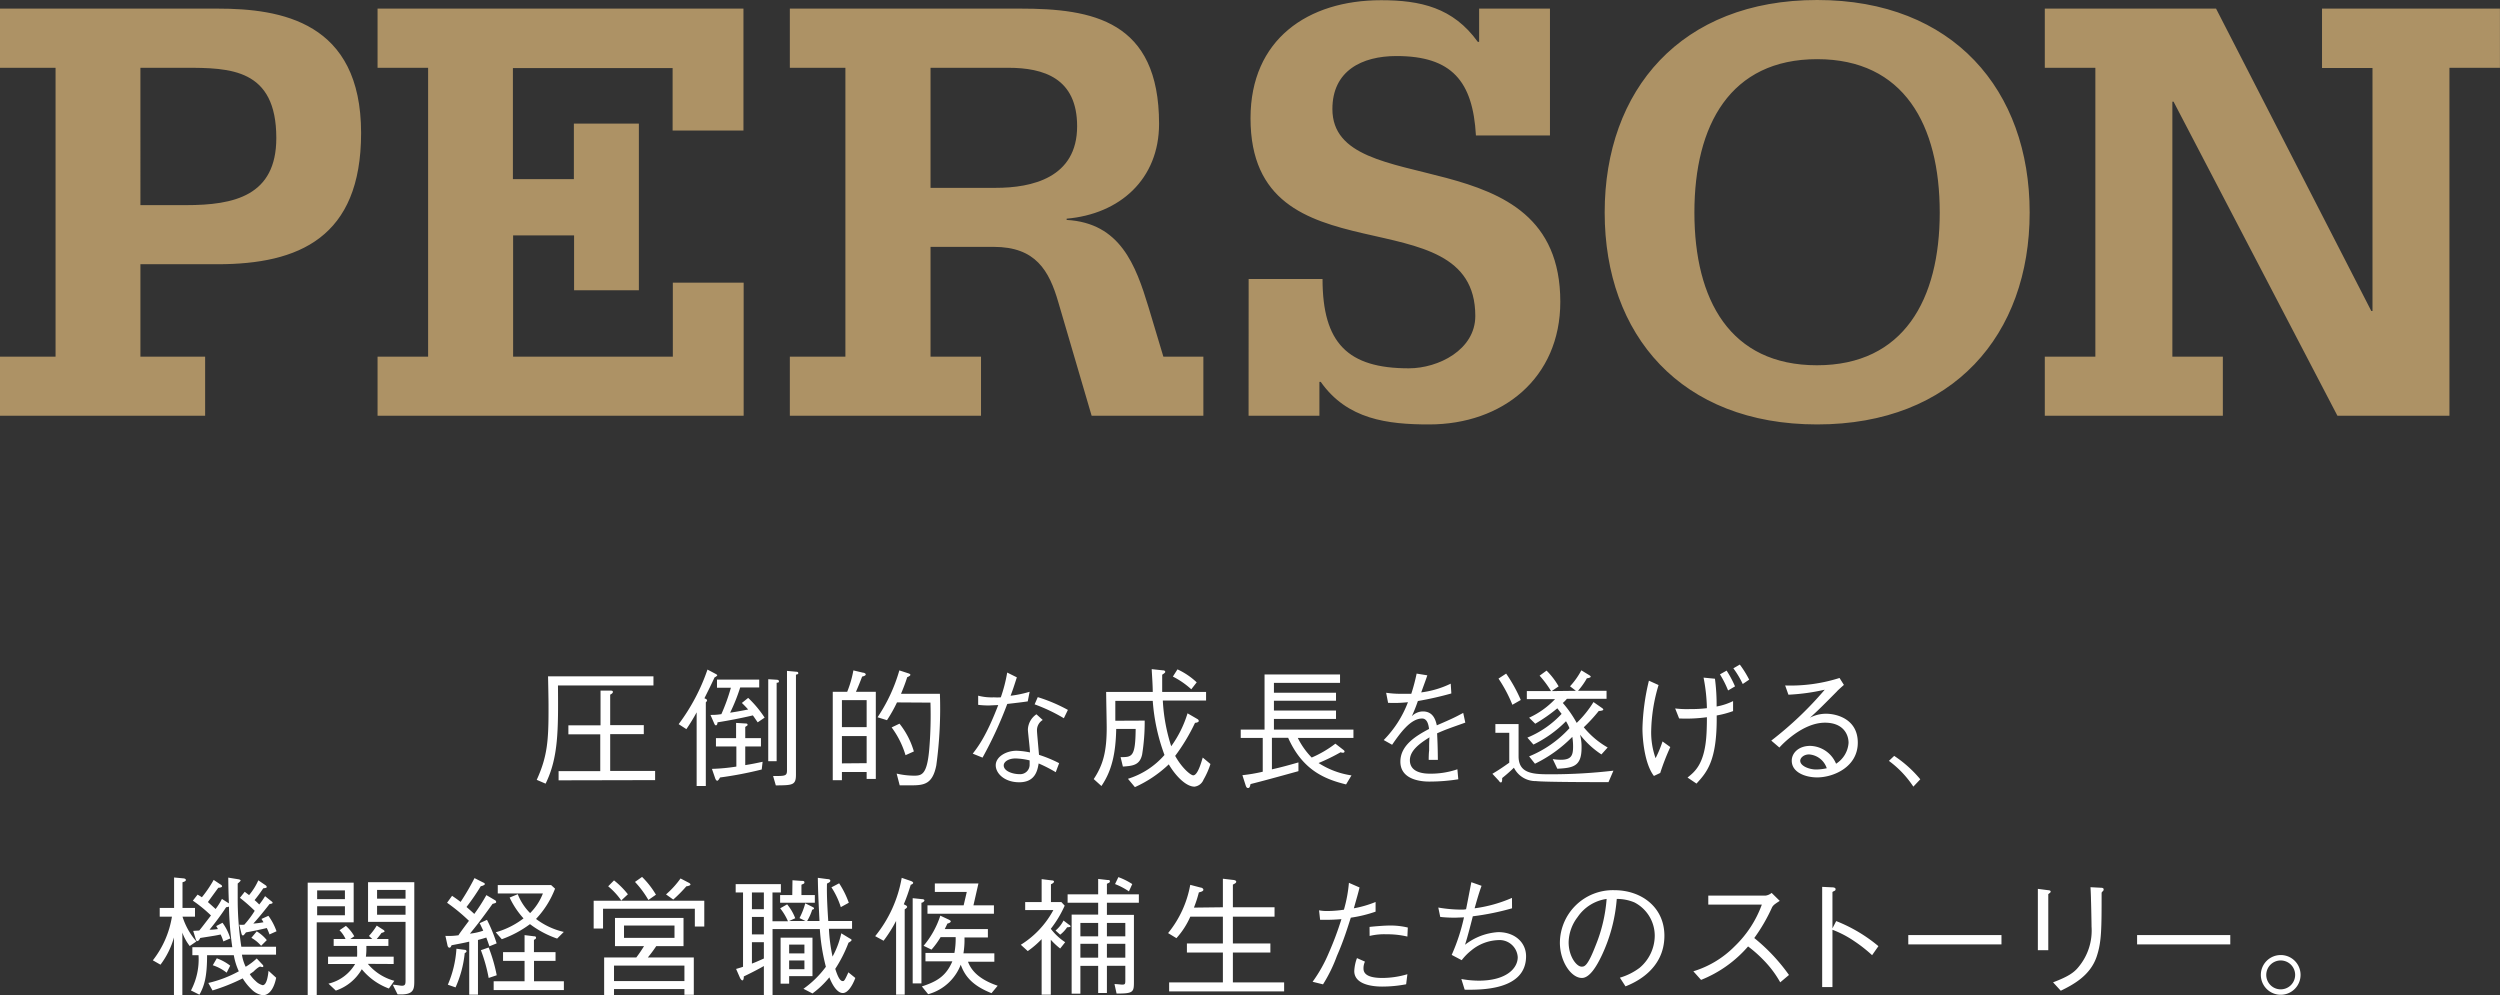
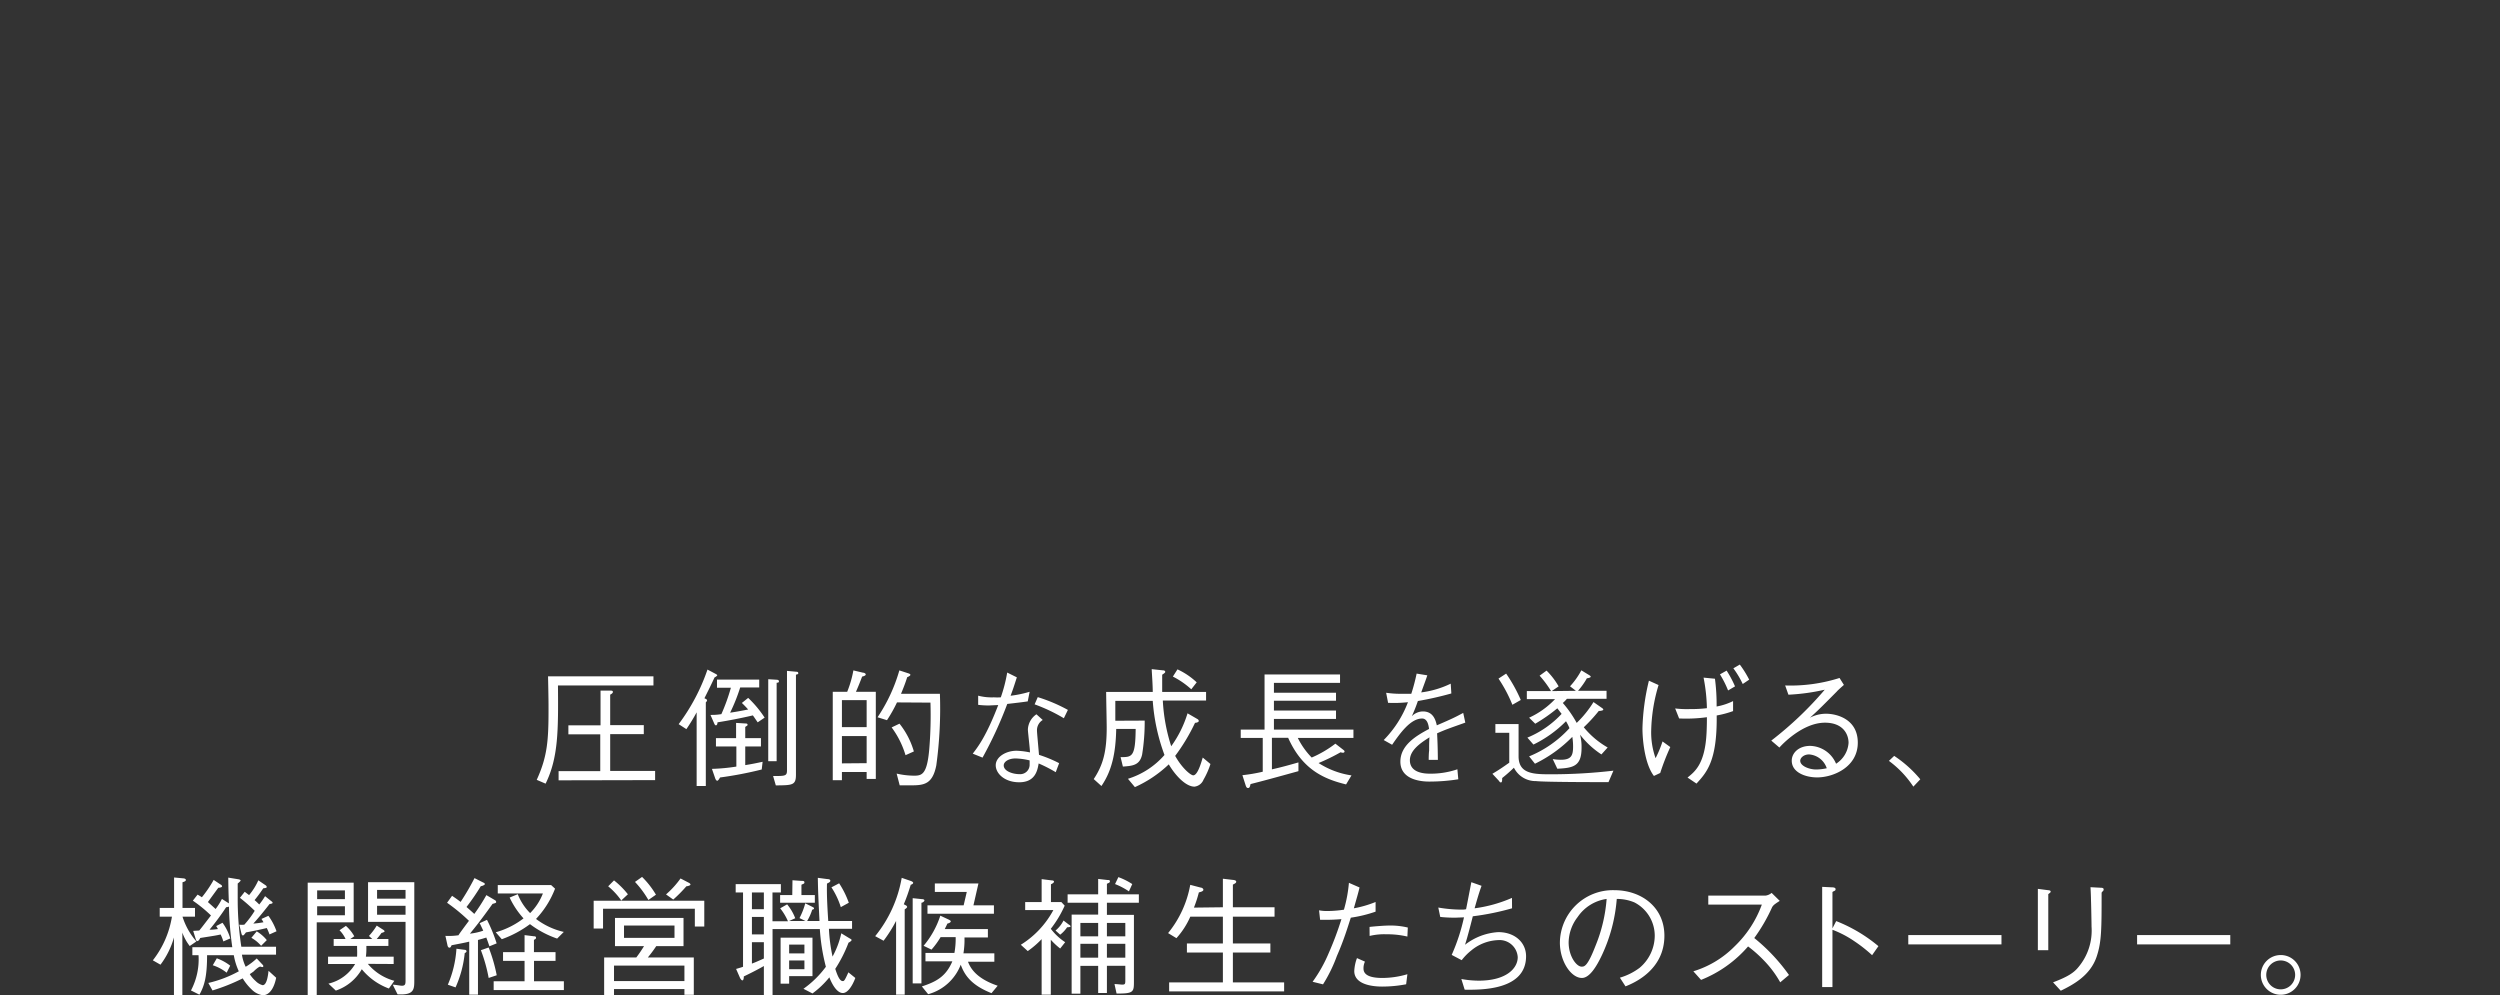
<svg xmlns="http://www.w3.org/2000/svg" viewBox="0 0 360.01 143.35" width="360.01" height="143.35" preserveAspectRatio="xMinYMid">
  <rect x="0" y="0" width="360.01" height="143.35" fill="#333333" stroke="none" />
  <defs>
    <style>.a{fill:#ad9265}.b{fill:#fff}</style>
  </defs>
-   <path class="a" d="M0 51.36h8V9.76H0V1.24h31.31C40.45 1.24 52 3.11 52 19.16c0 15.08-9 18.89-20.67 18.89H20.22v13.31h9.32v8.51H0Zm20.22-21.82h6.57c6.92 0 13-1.33 13-9.67 0-10-6.66-10.11-13.13-10.11h-6.44ZM54.37 51.36h7.28V9.76h-7.28V1.24h52.69V18.8h-10.2v-9h-23v16h8.78v-8H92v24h-9.33v-7.9h-8.78v17.46h23V40.71h10.2v19.16H54.37ZM113.74 51.36h8V9.76h-8V1.24h33.17c10.38 0 20 1.69 20 16.59 0 8-5.68 13-13.31 13.66v.18c7.72.44 9.94 6.47 11.8 12.59l2.13 7.1h5.76v8.51H157.2l-4.79-16.32c-1.33-4.61-3.28-8-9.31-8H134v15.81h7.27v8.51h-27.53ZM134 27.05h9.4c5.15 0 11.71-1.42 11.71-8.87 0-6.91-4.79-8.42-9.93-8.42H134ZM179.81 40.18h10.64c0 9.23 3.64 12.86 12.42 12.86 4.26 0 9.58-2.66 9.58-7.54 0-17.83-32.37-4.43-32.37-28.47 0-11.35 8.24-17 18.8-17 5.68 0 10.38 1.06 13.93 6h.19V1.24h10.2v18.27h-10.66c-.44-7.8-3.46-11.44-11.44-11.44-5 0-9.23 2.13-9.23 7.63 0 13.66 32.82 3.55 32.82 27.76 0 11-8.34 17.66-18.89 17.66-6 0-11.8-.72-15.61-6.13H190v4.88h-10.2ZM231.08 30.6c0-17.65 11-30.6 30.6-30.6s30.6 13 30.6 30.6-11 30.52-30.6 30.52-30.6-12.87-30.6-30.52Zm48.25 0c0-12.59-5.14-22.08-17.65-22.08S244 18 244 30.6s5.14 22 17.65 22 17.68-9.49 17.68-22ZM294.46 51.36h7.28V9.76h-7.28V1.24h24.66l22.36 43.55h.17v-35h-7.27V1.24H360v8.52h-7.27v50.11H336.6L313 14.64h-.17v36.72h7.27v8.51h-25.64Z" />
  <path class="b" d="M80.35 98.71c.05 6.41.07 10.36-1.78 14.14l-1.28-.55c1.57-3.42 1.7-5.81 1.7-10.18 0-.82 0-1.58-.07-4.73H94.1v1.32Zm.09 13.66v-1.32h6v-5.3h-4.59v-1.3h4.63v-5h1.47c.09 0 .31 0 .31.19s-.26.33-.39.39v4.39h4.84v1.3h-4.84v5.3h6.47v1.32ZM101.64 113.19h-1.32v-10.61a26.72 26.72 0 0 1-1.48 2.42l-1.11-.72a28.46 28.46 0 0 0 4.15-7.86l1.19.63c.16.09.22.15.22.2s-.22.23-.39.3c-.59 1.26-.74 1.56-1.46 3 .26.12.38.18.38.31a.51.51 0 0 1-.18.28Zm.67-10.24c.5 0 .85 0 1.57-.11a27.5 27.5 0 0 0 1.37-3.8h-2v-1.17h6.08V99h-2.74a25.91 25.91 0 0 1-1.45 3.63c.47-.07 1.3-.2 2.6-.46-.3-.33-.54-.59-.91-.94l.91-.73a15.81 15.81 0 0 1 2.37 2.84l-1 .68c-.36-.52-.39-.57-.69-1q-2.53.59-5.1 1c0 .3-.11.43-.22.43s-.17-.07-.28-.33Zm7.38 7.86a53.41 53.41 0 0 1-6 1.15c-.13.23-.28.47-.41.47s-.26-.23-.31-.41l-.45-1.3a27.29 27.29 0 0 0 3.52-.33v-2.9h-2.94v-1.2h2.9v-2.19l1.28.08c.13 0 .37 0 .37.16s0 .11-.33.34v1.61h2.26v1.2h-2.26v2.69c.89-.14 1.63-.29 2.5-.48Zm.94-13 1.15.07c.07 0 .39 0 .39.23s-.2.18-.33.22v11.29h-1.21Zm4-1.08c.08 0 .32 0 .32.19s0 .13-.33.24v14.4c0 1.52-.5 1.52-2.9 1.54l-.39-1.35c1.75 0 2 0 2-.82V96.61ZM122 99.62a15.43 15.43 0 0 0 .89-3.08l1.39.33c.17 0 .39.11.39.26s-.3.26-.52.3a41.15 41.15 0 0 1-.89 2.19h2.86v12.55h-1.32v-1h-3.56v1.18h-1.32V99.62Zm2.8 5.09v-3.89h-3.56v3.89Zm0 5.19V106h-3.56v3.93Zm4.37-8.75a21.07 21.07 0 0 1-1.44 2.56l-1.36-.42a23.76 23.76 0 0 0 3.14-6.75l1.35.44c.21.08.24.15.24.21s-.13.2-.46.33c-.28.89-.54 1.54-.89 2.39h5.6a60.28 60.28 0 0 1-.52 10.31c-.52 2.63-1.69 2.87-3.51 2.87h-1.76l-.44-1.69a11.45 11.45 0 0 0 2.5.3c1.11 0 1.87-.13 2.19-3.75a58.69 58.69 0 0 0 .18-6.77Zm.36 3.06a11.56 11.56 0 0 1 2.07 4l-1.2.54a12.92 12.92 0 0 0-2-4ZM146.43 97.54c-.5 1.56-.55 1.7-.9 2.65a16.49 16.49 0 0 0 2.74-.57L148 101c-.59.1-2 .26-2.95.37a57.6 57.6 0 0 1-3.56 7.73l-1.41-.57c.76-1 1.95-2.52 3.67-7l-1.33.06a12.46 12.46 0 0 1-1.56-.09v-1.32a7.67 7.67 0 0 0 2.26.24 8 8 0 0 0 1 0 21.67 21.67 0 0 0 .92-3.57Zm3.73 6.14a1.71 1.71 0 0 0-.83 1.52c0 .29.11 1.4.29 3.5a18.51 18.51 0 0 1 2.9 1.2l-.49 1.3a20.16 20.16 0 0 0-2.46-1.26c-.17 1-.48 2.71-2.8 2.71-2.1 0-3.38-1.26-3.38-2.45s1.45-2.09 3-2.09a11.44 11.44 0 0 1 1.93.24c0-.52-.3-2.93-.3-3.3a2.79 2.79 0 0 1 1.23-2.19Zm-3.93 5.54c-1 0-1.69.48-1.69 1 0 .85 1.34 1.26 2.25 1.26a1.36 1.36 0 0 0 1.48-1.41v-.57a9.57 9.57 0 0 0-2.04-.28Zm3.21-8.83a23 23 0 0 1 4.34 1.84l-.58 1.2a24.4 24.4 0 0 0-4.21-2ZM164.84 103.77a29.55 29.55 0 0 1-.37 4.89c-.34 1.54-1.36 1.63-2.77 1.73l-.33-1.36c1.65 0 2.13 0 2.17-4.06h-2.8c-.07 3.45-.61 6-2.13 8.22l-1.11-1c1.37-2.06 1.87-4 1.87-7.41 0-.82-.08-4.42-.08-5.14H166c0-1-.11-2.41-.15-3.28l1.6.17c.31 0 .35.16.35.22s0 .13-.44.41v2.48h6.32v1.24h-6.23a25.62 25.62 0 0 0 1.21 6.58 16.07 16.07 0 0 0 2.35-4.74l1.43.83a.36.36 0 0 1 .19.26c0 .22-.43.28-.54.28a27.49 27.49 0 0 1-2.86 4.76c1 1.8 2.25 2.8 2.6 2.8.63 0 1.13-1.76 1.37-2.56l1.11.93a11.39 11.39 0 0 1-1 2.26 1.6 1.6 0 0 1-1.3 1c-1.22 0-2.72-1.54-3.7-3.21a17.44 17.44 0 0 1-4.88 3.28l-1-1.2a11.5 11.5 0 0 0 5.26-3.43 28 28 0 0 1-1.69-7.79h-5.39v2.86Zm4.72-7.38a10.33 10.33 0 0 1 2.77 1.87l-.78 1a12 12 0 0 0-2.65-1.83ZM186.89 106.27a11.06 11.06 0 0 0 2 2.82 15.86 15.86 0 0 0 3.41-2l1.12.87c.15.11.2.18.2.26s-.07.18-.24.18a1.36 1.36 0 0 1-.33-.07 28.5 28.5 0 0 1-3.17 1.55 11.93 11.93 0 0 0 4.74 1.78l-.78 1.3c-3-.74-6.24-2-8.34-6.71h-2.34v4.54c1.3-.29 2.32-.57 3.82-1v1.26c-3.28.91-5.19 1.43-6.9 1.86-.06.28-.11.57-.35.57s-.3-.26-.34-.35l-.48-1.5a23.56 23.56 0 0 0 2.93-.5v-4.86h-3.17v-1.2h3.43v-7.94h10.87v1.21h-9.52v1.42h8.94v1.15h-8.94v1.41h8.94v1.21h-8.94v1.54h11.45v1.2ZM210 112.22a26.52 26.52 0 0 1-4.15.33c-.59 0-4.19 0-4.19-2.87 0-2.41 2.35-3.76 4.13-4.71-.07-.5-.22-1.5-1-1.5-1.67 0-3.18 2.13-4.32 3.78l-1.21-.68a15.64 15.64 0 0 0 3.49-5.45 18.51 18.51 0 0 1-2.86.09l-.28-1.45a13.72 13.72 0 0 0 2.15.15h1.47A27 27 0 0 0 204 97l1.54.25c-.21.64-.41 1.16-.88 2.46a13.71 13.71 0 0 0 4.25-1.26l.09 1.41a47.14 47.14 0 0 1-4.82 1.09 23.18 23.18 0 0 1-.87 2.19 2.26 2.26 0 0 1 1.6-.69c1.57 0 1.85 1.41 2 2 2.33-1 2.74-1.22 3.8-1.79l.3 1.4c-2.36.84-2.84 1-4.06 1.54.09 1.91.09 2.38.11 3.82h-1.32c0-.16 0-.87.06-1.31 0-.76 0-1.26.05-1.93-1.43.89-2.82 1.91-2.82 3.3 0 1.78 2 1.93 2.84 1.93a11.76 11.76 0 0 0 4-.63ZM231.63 112.63c-1.78 0-9.14 0-10.44-.15a3.48 3.48 0 0 1-3.18-1.93 22.19 22.19 0 0 1-1.69 1.49c0 .27 0 .63-.17.63s-.17-.06-.31-.24l-.93-1c1-.6 1.45-.91 2.43-1.6v-4.3h-2v-1.26h3.34v4.64c0 2.59 2.24 2.59 4.78 2.59a77.5 77.5 0 0 0 8.88-.52ZM216.89 97a22 22 0 0 1 2.11 3.8l-1.21.69a20.37 20.37 0 0 0-2-3.77Zm10.05 2.48-.85-.65a11 11 0 0 0 1.63-2.3l1.13.69c.11.07.22.15.22.24s-.33.21-.55.21a10.5 10.5 0 0 1-1.28 1.81h4.11v1.15h-5.71a4.55 4.55 0 0 1-.59.6 16.1 16.1 0 0 1 2 2.87 15.23 15.23 0 0 0 2.42-3l1.19.83c.2.13.22.2.22.28s-.37.18-.65.17a23.12 23.12 0 0 1-2.16 2.35 12.29 12.29 0 0 0 3.44 2.91l-.9 1a12.67 12.67 0 0 1-3.08-2.85 6.82 6.82 0 0 1 .22 1.91c0 2.65-1.2 2.89-3.49 3l-.66-1.39a7.34 7.34 0 0 0 1.17.1c1.55 0 1.76-.67 1.76-1.93a8.53 8.53 0 0 0-.11-1.37 19.41 19.41 0 0 1-5.38 3.87l-.84-1.06a16 16 0 0 0 5.81-4.06 6.94 6.94 0 0 0-.5-1 17 17 0 0 1-4.69 3.36l-.87-1a14 14 0 0 0 4.93-3.42c-.1-.12-.41-.54-.62-.8a23.76 23.76 0 0 1-3.18 2.22l-.88-.87a12 12 0 0 0 3.73-2.67h-4.06v-1.16h3.49a15 15 0 0 0-1.65-2.22l1-.73a10.57 10.57 0 0 1 1.74 2.27l-1 .68ZM238.17 111.74c-1.34-1.74-1.65-5.27-1.65-6.84a32.17 32.17 0 0 1 .93-6.88l1.39.63a24.18 24.18 0 0 0-1.06 6.53 11.06 11.06 0 0 0 .63 4 16.13 16.13 0 0 0 1-2.41l1.12.81a33.65 33.65 0 0 0-1.45 3.73Zm8.79-14a28.93 28.93 0 0 1 .24 4 8.9 8.9 0 0 0 2.37-.78v1.44a13.8 13.8 0 0 1-2.36.63c.08 6.53-1.42 8.18-2.91 9.81l-1.29-.87c1.09-.87 2.52-2 2.74-6.43.05-1 .05-1.8.05-2.26a21.71 21.71 0 0 1-4 .18l-.57-1.44a14.07 14.07 0 0 0 2.15.09 18.18 18.18 0 0 0 2.42-.13 25 25 0 0 0-.48-4.4Zm1.68-1.17a15.33 15.33 0 0 1 1.21 2.27l-1 .59a14.43 14.43 0 0 0-1.17-2.32Zm1.9-.87a15.1 15.1 0 0 1 1.35 2.17l-.93.63a13.18 13.18 0 0 0-1.35-2.26ZM257.07 98.71a23.23 23.23 0 0 0 7.83-1.08l.63 1c-.17.15-.91.8-1 .93-1.69 1.7-2.67 2.71-3.9 3.8a5 5 0 0 1 2.34-.58c1.37 0 4.56.67 4.56 4.17s-3.5 5-5.86 5c-1.59 0-3.65-.67-3.65-2.41 0-1.11 1-2.13 2.65-2.13a4.15 4.15 0 0 1 3.73 2.57 3.86 3.86 0 0 0 1.8-3c0-1.26-.8-2.91-3.4-2.91-3.26 0-6.26 3.23-6.56 3.58l-1.17-1a50.54 50.54 0 0 0 7.7-7.33 29.64 29.64 0 0 1-5.23.72Zm3.45 9.93c-.78 0-1.28.5-1.28.91 0 .78 1.34 1.26 2.28 1.26a7.2 7.2 0 0 0 1.54-.18 2.9 2.9 0 0 0-2.54-1.99ZM272.77 108.85a17.27 17.27 0 0 1 3.76 3.37l-1 1.06a14.48 14.48 0 0 0-3.52-3.71ZM27.32 136.23a7 7 0 0 1-1.06-1.93v9h-1.21V135a11.78 11.78 0 0 1-1.94 3.92l-1.1-.63a13.71 13.71 0 0 0 2.75-6.29H23v-1.25h2.07v-4.39l1.36.13c.09 0 .33.07.33.2s0 .21-.48.36v3.7h1.8V132h-1.8a10 10 0 0 0 2 3.57Zm10.54 7.09a2.82 2.82 0 0 1-1.61-.82 7.79 7.79 0 0 1-1.3-1.61 27.47 27.47 0 0 1-4.35 1.74l-.6-1.08a17.13 17.13 0 0 0 4.39-1.68 9.22 9.22 0 0 1-.72-2.32h-3.85c0 3.11-.39 4.41-1.1 5.69l-1.22-.61a9.61 9.61 0 0 0 1.09-5.08h-.89v-1.15h5.75a47.86 47.86 0 0 1-.48-5.84 3.19 3.19 0 0 1-.41.09 36 36 0 0 1-2.39 3.23c.39 0 .5 0 1.21-.09a4.09 4.09 0 0 0-.25-.43l.91-.48a7.14 7.14 0 0 1 1.12 2.26l-1 .43a5.87 5.87 0 0 0-.39-1c-.57.13-.81.17-2.93.5-.09.17-.24.45-.42.45s-.21-.24-.23-.28l-.37-1.19.87-.05c.34-.41.47-.58 1.69-2.17a19.82 19.82 0 0 0-2.61-2.13l.68-.87a6.41 6.41 0 0 1 .62.38 17.22 17.22 0 0 0 1.7-2.5l1 .67c.06 0 .21.15.21.26s-.26.2-.54.2c-.43.58-1.09 1.49-1.5 2.06l1.11 1a9.73 9.73 0 0 0 .91-1.45l1 .64c-.07-2-.07-2.23-.09-3.71l1.48.24c.3.06.3.17.3.2s-.24.28-.42.41v2a45.45 45.45 0 0 0 .52 7.1h5v1.15h-4.91a6.1 6.1 0 0 0 .54 1.74 9 9 0 0 0 1.59-1.2l.88.94a.27.27 0 0 1 .07.17.12.12 0 0 1-.13.13c-.06 0-.07 0-.28-.06s-.91.6-1 .71l-.54.37a4.61 4.61 0 0 0 .85 1 2.2 2.2 0 0 0 1 .59c.61 0 .78-1.42.85-2.07l1.1 1c-.39 1.94-1.24 2.52-1.91 2.52Zm-5.22-3.25a6.45 6.45 0 0 0-2-1.07l.58-1a6.92 6.92 0 0 1 1.93 1.06Zm6.17-5.51a8.78 8.78 0 0 0-.39-.92c-1.09.26-1.72.39-3 .63-.22.29-.33.44-.44.44s-.19-.16-.21-.27l-.31-1.28a4.35 4.35 0 0 0 .72 0 13.61 13.61 0 0 0 1.5-2 24.33 24.33 0 0 0-2.13-1.87l.69-.87.63.48a9.06 9.06 0 0 0 1.33-2.13l1 .68c.15.1.21.17.21.28s-.13.15-.5.19a20.59 20.59 0 0 1-1.25 1.7 8.33 8.33 0 0 1 .67.63 9.41 9.41 0 0 0 .84-1.2l1 .8s.09.09.09.16-.15.15-.44.17c-1.17 1.5-1.8 2.22-2.34 2.82a13.62 13.62 0 0 0 1.46-.19 4.52 4.52 0 0 0-.29-.48l1-.45a8.48 8.48 0 0 1 1.17 2.23Zm-1.21 1.64a5.1 5.1 0 0 0-1.4-1.15l.77-.93a5.55 5.55 0 0 1 1.45 1.26ZM45.61 143.32h-1.3v-16.21h6.62v5.71h-5.32Zm4.06-13.84v-1.26h-4v1.26Zm0 2.32v-1.29h-4v1.29Zm3.3 7a7.49 7.49 0 0 0 3.82 2.44l-.79 1.11a9.14 9.14 0 0 1-3.9-2.78 6.82 6.82 0 0 1-3.74 3.08l-1.06-1a6.1 6.1 0 0 0 3.84-2.83h-3.9v-1.06h4.18a10.77 10.77 0 0 0 0-1.17v-.37h-3.37v-1h1.71a4.24 4.24 0 0 0-.87-1.26l.92-.63a5.68 5.68 0 0 1 1.21 1.5l-.58.39h3.17l-.48-.44a9.15 9.15 0 0 0 1.12-1.49l.9.58c.13.07.23.17.23.26s-.36.2-.45.22a8.15 8.15 0 0 1-.68.87h1.68v1h-3.17v.43a8.05 8.05 0 0 1-.07 1.11h4v1.06Zm3.59 3c.37 0 1.06.15 1.32.15.52 0 .52-.3.52-.84v-8.36H53v-5.71h6.66v14.07c0 1.37 0 2.21-2.41 2.08Zm1.84-13.65h-4.1v1.26h4.1Zm0 2.29h-4.1v1.29h4.1ZM70.48 136.27c-.13-.37-.15-.46-.45-1.26-.2.07-.79.24-1.2.35v7.88h-1.26v-7.64c-.52.13-1.08.24-2.54.52-.11.24-.15.35-.32.35s-.26-.26-.26-.29l-.31-1.41a9.71 9.71 0 0 0 1.89-.09c0-.08 1.22-1.71 1.5-2.08a26.78 26.78 0 0 0-3.15-2.6l.72-1c.56.38.72.49 1.23.88a34.75 34.75 0 0 0 2-3.43l1.3.66c.06 0 .19.1.19.21s-.37.28-.58.29a32.81 32.81 0 0 1-2.06 3c.76.67.91.8 1.12 1a25.93 25.93 0 0 0 1.74-2.71l1.24.73a.3.3 0 0 1 .17.26c0 .09 0 .14-.52.27-1.71 2.39-2.52 3.39-3.26 4.29a8.77 8.77 0 0 0 1.92-.43c-.39-.84-.44-.93-.52-1.08l1.06-.48a22.18 22.18 0 0 1 1.39 3.39Zm-3.56 1a15.81 15.81 0 0 1-1.32 4.92l-1.11-.39a15.51 15.51 0 0 0 1.24-5.18l1.13.15c.23 0 .32.11.32.22s-.13.21-.26.26Zm3.45 3.56a22.71 22.71 0 0 0-1.12-4l1.12-.39a23 23 0 0 1 1.16 4Zm.72 1.74v-1.26h4.45v-2.94h-3.1v-1.26h3.1v-2.45l1.37.17c.08 0 .28 0 .28.2s-.15.22-.3.32v1.76H80v1.26h-3.1v2.94h4.3v1.26Zm9.14-7.41a14.07 14.07 0 0 1-3.91-2.08 15.54 15.54 0 0 1-4.06 2.17l-.87-1a11.68 11.68 0 0 0 4-2 12.06 12.06 0 0 1-2-3l1.17-.48a8 8 0 0 0 1.78 2.72 8.17 8.17 0 0 0 1.84-2.83h-6.5v-1.21h7.68l.57.52a13.32 13.32 0 0 1-2.74 4.36 10.42 10.42 0 0 0 4 1.87ZM88.42 126.78a12.1 12.1 0 0 1 2 2l-1 .93h12v3.71h-1.36v-2.56H86.84v2.85h-1.35v-4h4a10.14 10.14 0 0 0-1.91-2.08Zm11.49 11.1v5.38h-1.35v-.83H88.42v.92H87v-5.47h4.63a19.3 19.3 0 0 0 1.11-1.63h-4.18v-4.06h9.87v4.06H94.5a19.19 19.19 0 0 1-1.21 1.63Zm-1.35 3.4v-2.23H88.42v2.23Zm-1.43-8h-7.27v1.78h7.27Zm-4.67-7a12.43 12.43 0 0 1 2 2.56l-1.09.76a14 14 0 0 0-1.93-2.6Zm3.45 2.52a13 13 0 0 0 2.09-2.3l1.21.63c.11.06.22.15.22.26s-.35.22-.59.24a20.11 20.11 0 0 1-1.89 1.91ZM122.3 135.1c.3.17.33.19.33.28s-.24.28-.44.37a19.67 19.67 0 0 1-1.91 3.77c.24.72.59 1.76 1.07 1.76.19 0 .26 0 .82-1.26l1 .81c-.4 1.08-1.07 2.17-1.8 2.17-1 0-1.74-1.74-1.94-2.26a12.92 12.92 0 0 1-2.43 2.32l-1.3-.67a14.28 14.28 0 0 0 3.23-3.17 28.33 28.33 0 0 1-.87-5.43h-6.81v9.49H110v-4.17c-.5.29-1.39.78-2.89 1.5 0 .5-.13.57-.22.57s-.26-.22-.32-.35l-.57-1.3c.61-.18.7-.2 1-.31v-10.7h-1.06v-1.2h6.51v1.2h-1.21v4.15h2.23a8.17 8.17 0 0 0-1.12-1.87l1-.57a7.07 7.07 0 0 1 1.17 2l-.89.4H116l-.87-.42a10.26 10.26 0 0 0 .83-2.13l1 .5c.22.11.26.14.26.24s-.12.15-.26.18a7.55 7.55 0 0 1-.73 1.63h1.78c-.16-3.31-.2-4-.24-6.22l1.36.18c.22 0 .44.06.44.22s-.07.23-.48.43c-.06 1.84.11 4.21.18 5.39h3.43v1.12h-3.33a24.1 24.1 0 0 0 .52 4 12.67 12.67 0 0 0 1.26-3.35Zm-12.3-6.58h-1.72v2.41H110Zm0 3.52h-1.72v2.52H110Zm-1.72 6.72c.41-.15.76-.3 1.72-.73v-2.35h-1.72Zm5.84-12 1.26.09c.26 0 .46 0 .46.21s-.11.18-.43.35v1.48h1.93V130h-5v-1.11h1.75Zm-.48 13.81v1.08h-1.23v-6.62H117v5.54Zm2.2-4.54h-2.2v1.26h2.2Zm0 2.28h-2.2v1.26h2.2Zm5-11.11a13 13 0 0 1 1.39 2.8l-1.15.63a11.52 11.52 0 0 0-1.35-2.85ZM131.15 127.41c-.29.94-.59 1.85-1 2.8l.22.13c.08 0 .26.15.26.26s-.2.26-.35.35v12.29h-1.24v-10.62a19.82 19.82 0 0 1-1.8 2.85l-1.21-.66a18.23 18.23 0 0 0 3.82-8.4l1.39.48c.11.06.26.13.26.24s-.14.22-.35.28Zm1.54 2.61v11.59h-1.26v-12.27l1.34.14c.18 0 .35.06.35.19s-.26.33-.43.33Zm10.09 13c-2.78-1.1-3.84-2.47-4.43-4.1a7 7 0 0 1-4.69 4.25l-.91-1.12c2.05-.67 3.46-1.41 4.39-3.61h-3.87v-1.21h4.17a11.56 11.56 0 0 0 .18-2.28h-2.17a11.67 11.67 0 0 1-1.31 1.8l-1.14-.55a12.93 12.93 0 0 0 2.41-4.34l1.22.57c.18.1.28.15.28.26s-.17.24-.5.32c0 .07-.23.5-.36.78h6.21V135h-3.37a12 12 0 0 1-.15 2.28h4.45v1.21h-3.8c.3.74 1 2.35 4.28 3.46Zm-9.22-11.44v-1.21h5.21l.45-1.93h-4.6v-1.22h6.28l-.72 3.15h2.95v1.21ZM152.67 136.59a10.13 10.13 0 0 1-1.35-1.26v7.91H150v-8a13.16 13.16 0 0 1-2 1.72l-1-.91a13.22 13.22 0 0 0 4.69-5h-4.06v-1.15H150v-3.3l1.45.18c.22 0 .33.08.33.19s-.18.26-.44.37v2.56h1.5l.48.52a15.91 15.91 0 0 1-2 3.33 8.31 8.31 0 0 0 2.07 1.93Zm1-3.06a4.56 4.56 0 0 1-1 1.07l-.67-.6a4.46 4.46 0 0 0 1.15-1.44l.8.61c.06 0 .22.15.22.24s-.39.13-.48.12Zm5.73-3.53v1.74h3.89v9.53c0 1.56 0 1.83-2.5 1.8l-.3-1.36c.36 0 1 .08 1.1.08.46 0 .46-.13.46-.71v-2h-2.65V143h-1.26v-3.91h-2.56v4h-1.26v-11.38h3.82V130h-4.4v-1.21h4.4v-2.22l1.31.15c.23 0 .38 0 .38.2s-.19.22-.43.35v1.52h4.6V130Zm-1.26 2.91h-2.56v1.93h2.56Zm0 3h-2.56v2h2.56Zm3.91-3h-2.65v1.93h2.65Zm0 3h-2.65v2h2.65Zm.52-7.55a10.13 10.13 0 0 0-2-1.05l.48-1a9.54 9.54 0 0 1 2 1ZM176.1 130.65v-4.11l1.44.17c.11 0 .48.05.48.25s-.16.25-.48.43v3.26h6V132h-6v3.86h5.4v1.31h-5.4v4.3h7.38v1.3h-16.56v-1.3h7.74v-4.3h-5.18v-1.31h5.18V132h-4.69a11.37 11.37 0 0 1-2 3.1l-1.2-.73a15.24 15.24 0 0 0 3.19-6.95l1.48.39c.13 0 .41.11.41.32s-.36.31-.65.38a17.63 17.63 0 0 1-.71 2.19ZM195.78 127.8c-.24 1-.34 1.28-.82 3a15.68 15.68 0 0 0 3.13-.91v1.39a19 19 0 0 1-3.57.87c-.47 1.45-1 3.23-2 5.51a21.34 21.34 0 0 1-2 4.09l-1.5-.37a20.49 20.49 0 0 0 2.32-4.13 45.5 45.5 0 0 0 1.83-4.89 27.26 27.26 0 0 1-3.07.09l-.15-1.36a6.14 6.14 0 0 0 1.31.1 16.77 16.77 0 0 0 2.27-.19 20 20 0 0 0 .72-3.87Zm.78 10.68a2.19 2.19 0 0 0-.21 1c0 1 1.11 1.35 2.73 1.35a12.79 12.79 0 0 0 3.59-.54l-.18 1.45a18.37 18.37 0 0 1-3.47.33c-1 0-4-.15-4-2.24a6.08 6.08 0 0 1 .39-1.86Zm.66-5c.8-.09 2.17-.2 2.95-.2a10.63 10.63 0 0 1 2.56.29l-.06 1.3a12.49 12.49 0 0 0-3-.33 9 9 0 0 0-2.44.24ZM217.74 130.8a37 37 0 0 1-5.65 1.15c-.1.41-.71 2.84-1.12 4.1a8.61 8.61 0 0 1 4.79-1.82c2.37 0 4 1.48 4 3.47 0 4.91-6.45 4.85-8.84 4.82l-.48-1.54a14.18 14.18 0 0 0 2.5.24c3.93 0 5.62-1.74 5.62-3.39a2.62 2.62 0 0 0-2.82-2.45 6.43 6.43 0 0 0-3.86 1.48 8 8 0 0 0-1.39 1.41l-1.44-.76a27.75 27.75 0 0 0 1.77-5.41l-1.26.05c-.26 0-1.22 0-2.16-.11l-.28-1.35a20 20 0 0 0 3.37.3 2.68 2.68 0 0 0 .63-.06c.13-.61.65-3.34.76-3.89l1.47.52c-.45 1.22-.86 2.76-1 3.24a19.89 19.89 0 0 0 5.38-1.5ZM233.27 140.79a8.86 8.86 0 0 0 2.84-1.42 6.08 6.08 0 0 0 2.18-4.62 5.4 5.4 0 0 0-2.93-4.8 6.49 6.49 0 0 0-2.54-.5 23.28 23.28 0 0 1-2.15 8.12c-.78 1.65-1.78 3.26-2.87 3.26-1.56 0-3.17-2.39-3.17-5.08a7.63 7.63 0 0 1 7.84-7.56c3.89 0 7.21 2.44 7.21 6.56 0 5-4.48 6.84-5.6 7.29Zm-6.1-8.71a6.12 6.12 0 0 0-1.28 3.63c0 2 1.13 3.49 1.87 3.49.39 0 .84 0 2-3a22.09 22.09 0 0 0 1.6-6.75 6.08 6.08 0 0 0-4.19 2.63ZM256.29 129.73c-.82.53-.85.57-1.08.87a24.7 24.7 0 0 1-2.59 4.48 26.57 26.57 0 0 1 5 5.32l-1.26 1.06a15.09 15.09 0 0 0-2.37-3.17 18.71 18.71 0 0 0-2.26-2 17.49 17.49 0 0 1-6.77 4.82l-1.11-1.24a14.14 14.14 0 0 0 5.95-3.6 15.81 15.81 0 0 0 3.91-6H246v-1.3h8.25a1.7 1.7 0 0 0 .87-.39ZM264.42 132.64a22 22 0 0 1 6.08 3.61l-.91 1.3a20.78 20.78 0 0 0-2.54-2 14.85 14.85 0 0 0-3.17-1.66v8.25h-1.48v-14.43l1.41.07c.09 0 .52 0 .52.26s-.15.2-.45.41v5.24ZM274.8 136v-1.35h13.42V136ZM294.93 128.19c.14 0 .37.05.37.18s0 .13-.34.39v8.07h-1.5V128Zm.72 13.27c2.13-.81 3-1.37 3.69-2.24a8.18 8.18 0 0 0 1.85-5.79c0-.55-.05-3-.07-3.54s0-.66-.08-2.13l1.5.08c.08 0 .39 0 .39.22s0 .11-.29.48c0 5.3 0 7.12-.73 9.27-.94 2.71-3.39 4-5.15 4.86ZM307.75 136v-1.35h13.42V136ZM331.29 140.39a2.86 2.86 0 1 1-2.86-2.86 2.85 2.85 0 0 1 2.86 2.86Zm-4.94 0a2.08 2.08 0 1 0 2.08-2.08 2.08 2.08 0 0 0-2.08 2.08Z" />
</svg>